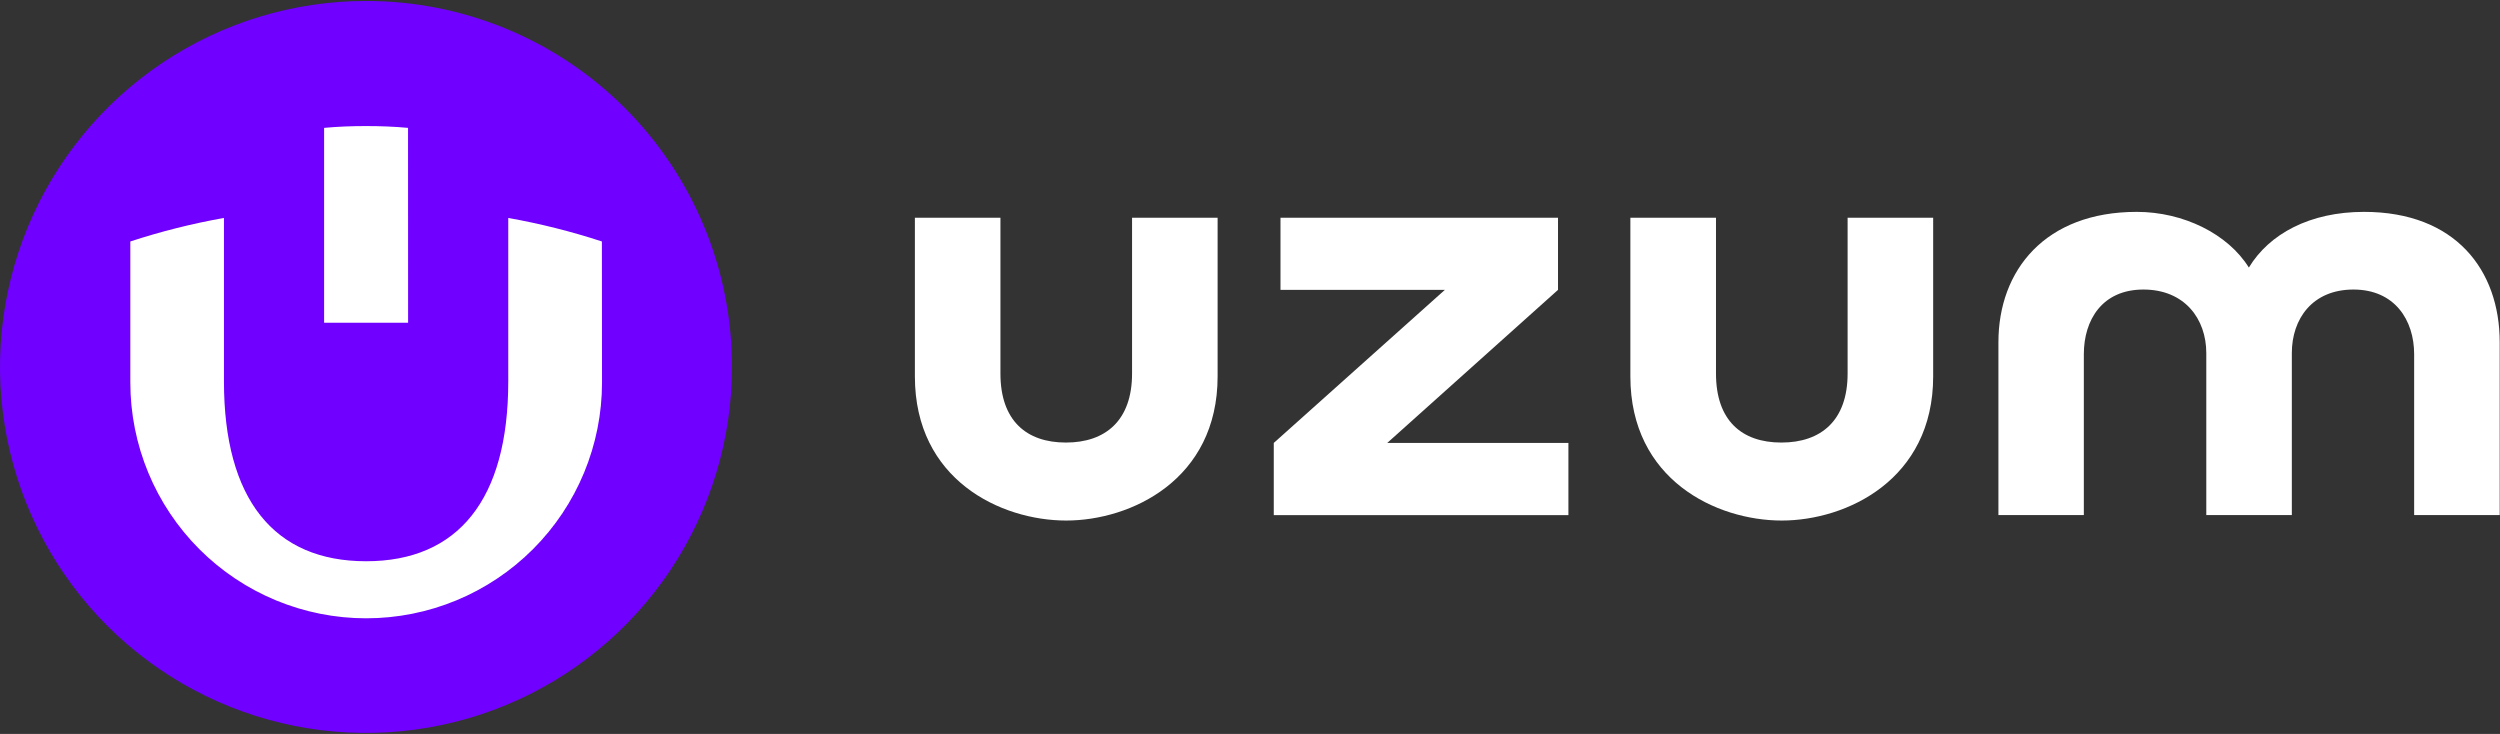
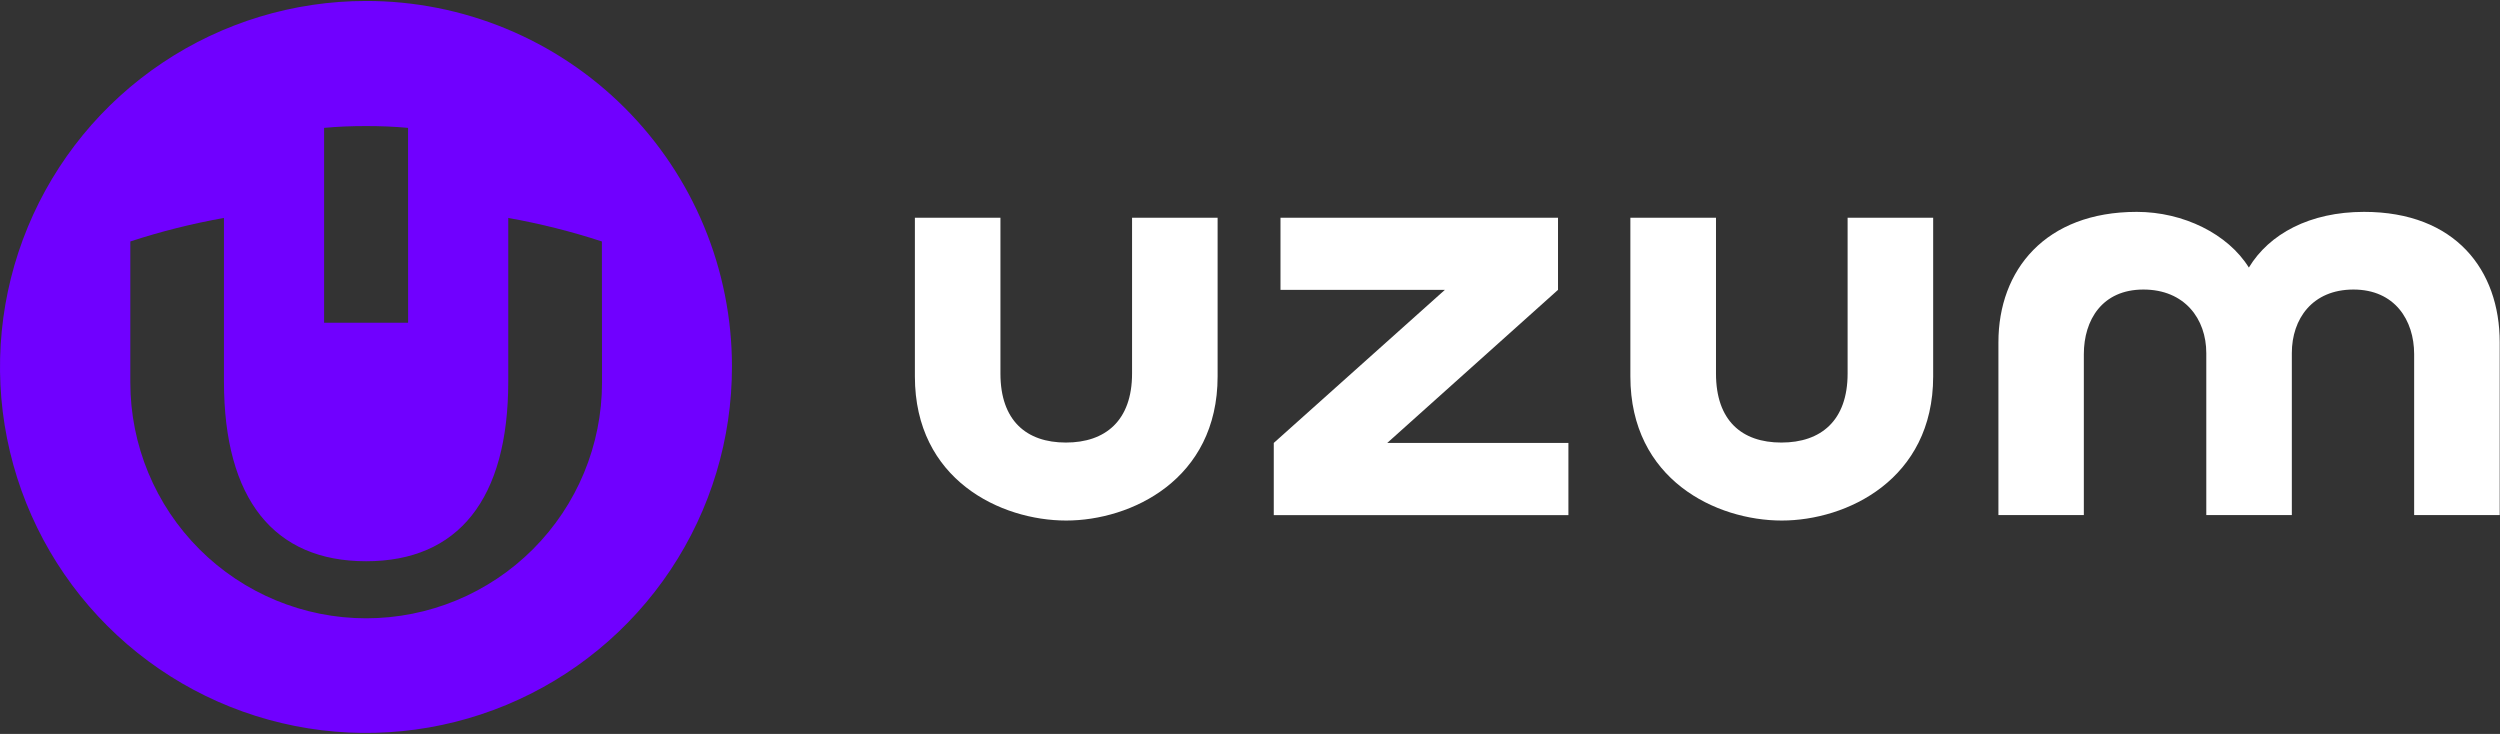
<svg xmlns="http://www.w3.org/2000/svg" width="1601" height="470" viewBox="0 0 1601 470" fill="none">
  <rect x="0" y="0" width="1601" height="470" fill="#333333" stroke="none" />
-   <circle cx="234.374" cy="236.402" r="194.634" fill="white" />
  <path d="M385.451 154.635C365.842 148.217 345.806 143.184 325.492 139.573V244.304C325.492 319.739 293.423 359.423 234.457 359.423C175.491 359.423 143.422 319.739 143.422 244.304V139.573C123.107 143.179 103.071 148.213 83.463 154.635V244.925C83.463 284.982 99.375 323.399 127.7 351.723C156.025 380.048 194.441 395.961 234.498 395.961C274.556 395.961 312.972 380.048 341.297 351.723C369.621 323.399 385.534 284.982 385.534 244.925L385.451 154.635ZM261.312 81.889C252.54 81.062 243.519 80.731 234.374 80.731C225.229 80.731 216.333 81.062 207.56 81.889V206.69H261.354L261.312 81.889ZM468.748 234.663C468.814 281.032 455.124 326.378 429.41 364.964C403.697 403.551 367.115 433.642 324.295 451.432C281.474 469.222 234.339 473.911 188.853 464.905C143.367 455.899 101.575 433.603 68.764 400.839C35.953 368.074 13.598 326.313 4.528 280.84C-4.542 235.367 0.08 188.225 17.809 145.379C35.538 102.534 65.579 65.91 104.128 40.142C142.678 14.374 188.005 0.62 234.374 0.62C265.136 0.582 295.603 6.607 324.034 18.351C352.465 30.095 378.303 47.328 400.07 69.064C421.836 90.8 439.106 116.614 450.89 145.028C462.675 173.443 468.743 203.902 468.748 234.663Z" fill="#7000FF" />
  <path d="M1183.21 239.216C1183.21 269.381 1166.12 283.409 1140.8 283.409C1115.47 283.409 1098.92 269.381 1098.92 239.216V139.449H1044.09V241.078C1044.09 307.285 1099.13 333.354 1141.05 333.354C1182.42 333.354 1238 307.285 1238 241.078V139.449H1183.21V239.216Z" fill="white" />
  <path d="M997.75 185.629V139.45H820.025V185.629H925.295L815.721 283.658V329.879H1004.41V283.658H888.384L997.75 185.629Z" fill="white" />
  <path d="M1513.91 135.683C1479.15 135.683 1453.17 149.835 1440.17 171.353C1426.81 149.835 1398.26 135.683 1368.38 135.683C1309.87 135.683 1279.79 172.925 1279.79 219.187V329.837H1334.49V226.801C1334.49 204.953 1346.2 185.422 1372.64 185.422C1399.08 185.422 1412.91 204.249 1412.91 226.098V329.837H1467.69V226.098C1467.69 204.249 1480.81 185.422 1507.17 185.422C1533.53 185.422 1546.02 204.953 1546.02 226.801V329.837H1600.81V219.187C1600.81 173.008 1572.51 135.683 1513.91 135.683Z" fill="white" />
  <path d="M724.971 239.216C724.971 269.381 707.881 283.409 682.598 283.409C657.315 283.409 640.68 269.381 640.68 239.216V139.449H585.894V241.078C585.894 307.285 640.887 333.354 682.805 333.354C724.185 333.354 779.757 307.285 779.757 241.078V139.449H724.971V239.216Z" fill="white" />
</svg>